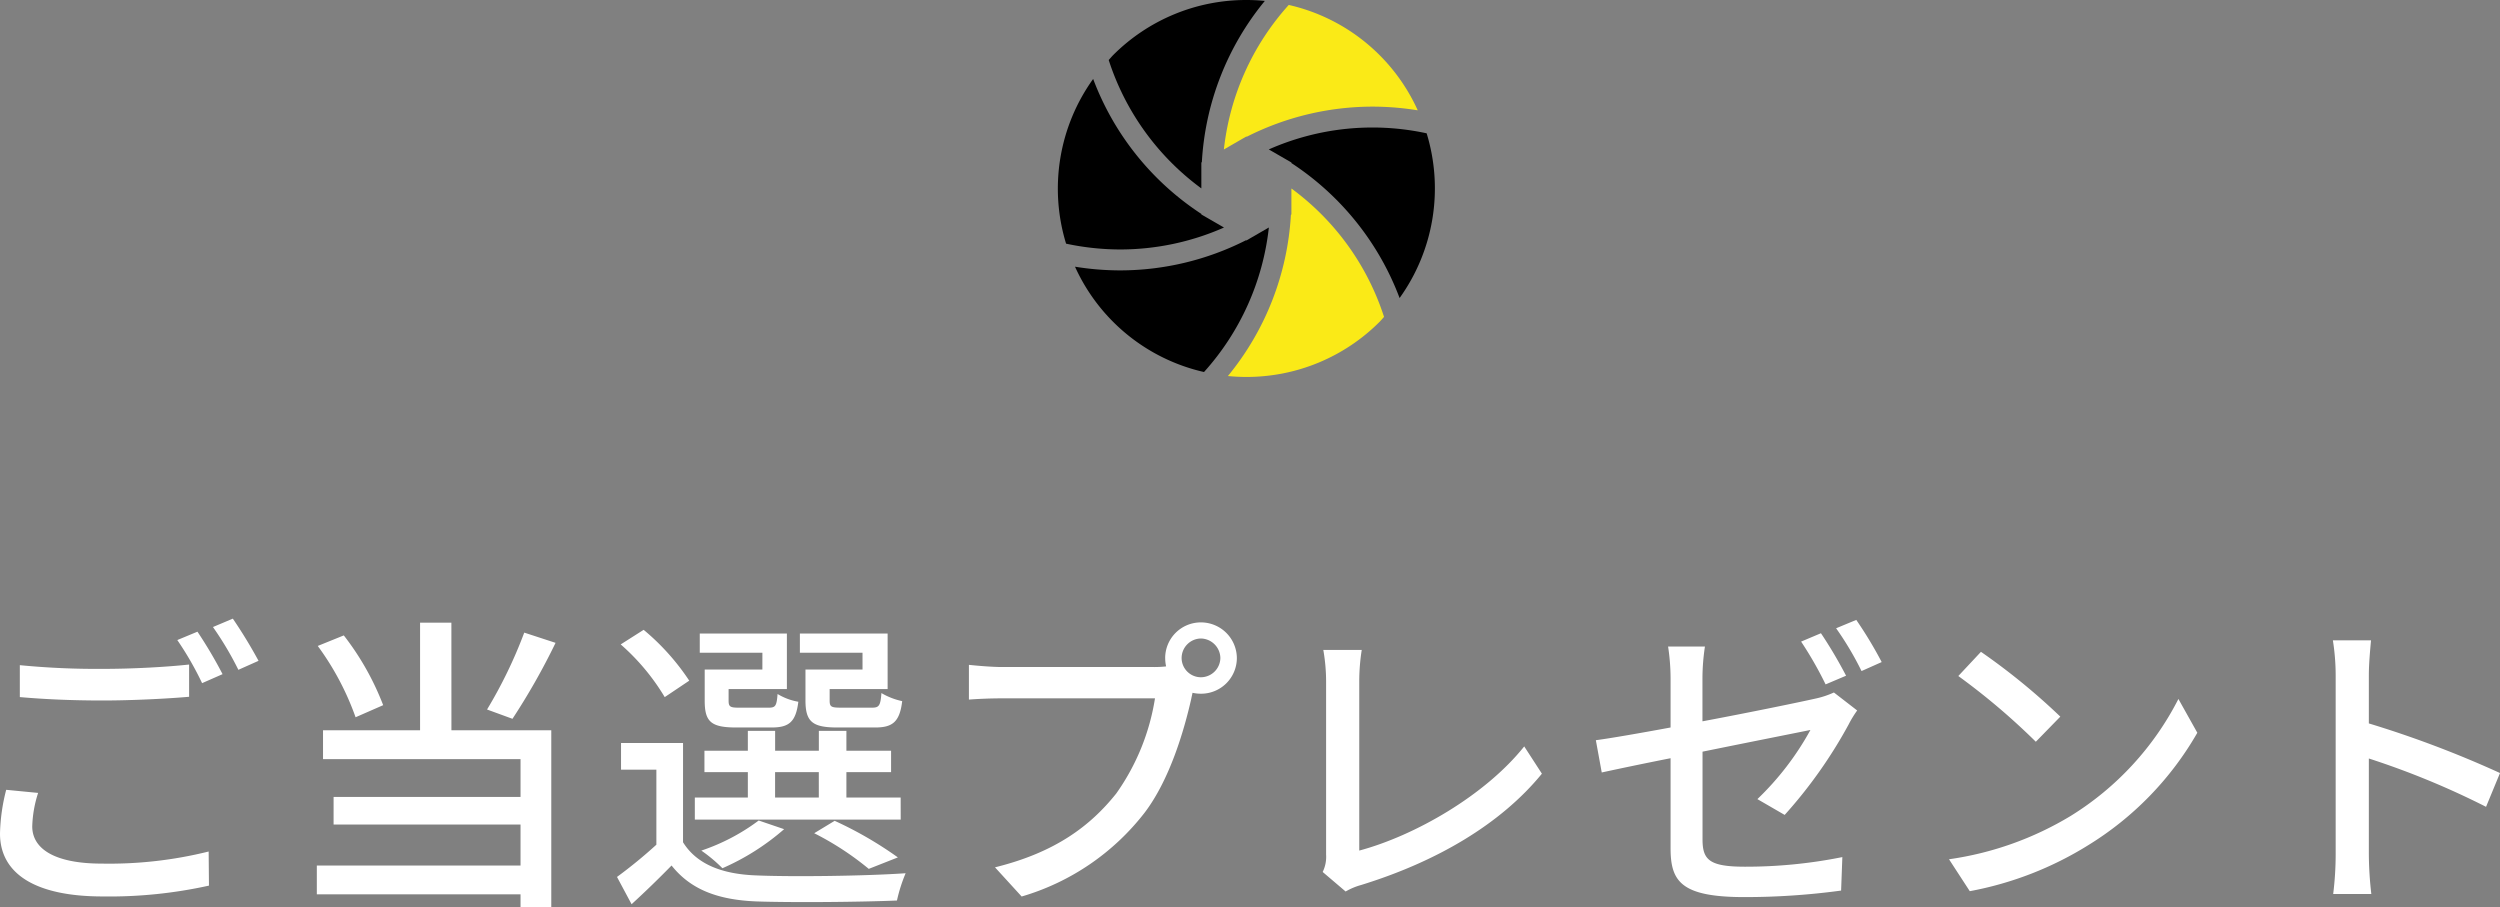
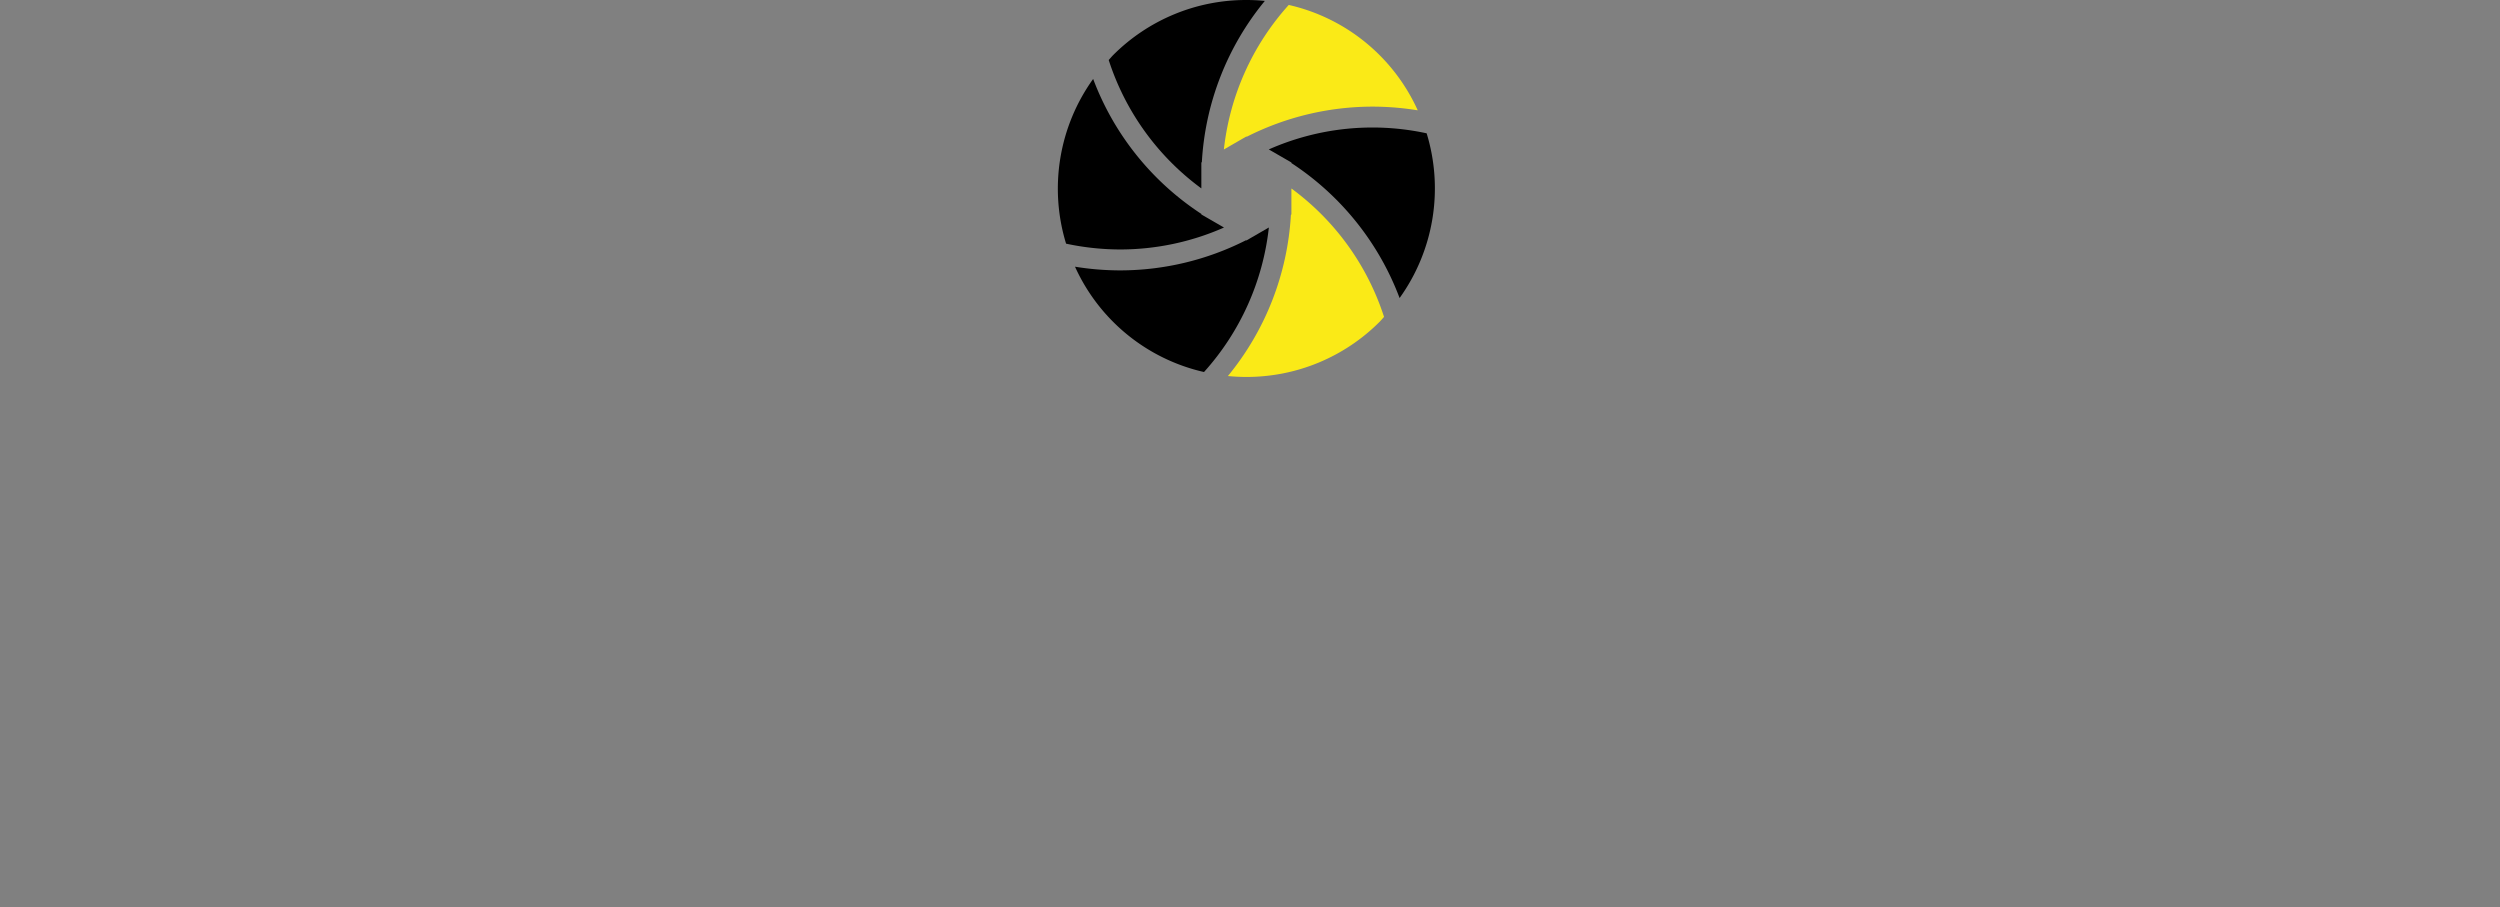
<svg xmlns="http://www.w3.org/2000/svg" width="274.142" height="99.494" viewBox="0 0 274.142 99.494">
  <rect x="0" y="0" width="274.142" height="99.494" fill="#808080" stroke="none" />
  <defs>
    <clipPath id="clip-path">
      <rect width="274.142" height="99.494" fill="none" />
    </clipPath>
  </defs>
  <g id="リピートグリッド_1" data-name="リピートグリッド 1" clip-path="url(#clip-path)">
    <g id="グループ_4466" data-name="グループ 4466" transform="translate(-563 -2427)">
-       <path id="パス_12999" data-name="パス 12999" d="M-134.878-23.868v3.5c2.72.238,5.644.374,9.112.374,3.2,0,7.106-.2,9.452-.408v-3.536c-2.516.272-6.154.476-9.452.476a86.845,86.845,0,0,1-9.112-.406Zm2.006,14.008-3.5-.34a20.827,20.827,0,0,0-.68,4.794c0,4.454,3.944,6.9,11.254,6.9A50.523,50.523,0,0,0-114.138.306l-.034-3.74A45.123,45.123,0,0,1-125.9-2.108c-5.236,0-7.616-1.666-7.616-4.08a13.053,13.053,0,0,1,.644-3.672ZM-115.4-27.54l-2.21.918a34.628,34.628,0,0,1,2.72,4.726l2.244-.986A49.267,49.267,0,0,0-115.4-27.54Zm3.876-1.428-2.176.918a35.563,35.563,0,0,1,2.788,4.692l2.21-.986a52.763,52.763,0,0,0-2.818-4.624Zm31.96,1.53a50.914,50.914,0,0,1-4.08,8.432l2.788,1.02a73.474,73.474,0,0,0,4.726-8.33Zm-15.47,7.956a29.944,29.944,0,0,0-4.318-7.65l-2.856,1.156a30.236,30.236,0,0,1,4.148,7.82Zm7.48-9.044h-3.434v11.8H-101.63v3.162h21.658v4.148h-20.5V-6.39h20.5V-1.9H-102.31V1.258h22.338V2.686H-76.6V-16.728H-87.55Zm45.084,5.134h-6.256v3.4c0,2.346.782,2.958,3.5,2.958h4.148c1.9,0,2.686-.612,2.958-2.89a7.579,7.579,0,0,1-2.278-.884c-.1,1.394-.272,1.6-1.02,1.6h-3.434c-1.054,0-1.224-.1-1.224-.782v-1.26h6.358v-6.086H-49.34v2.108h6.868Zm-10.982,0h-6.324v3.434c0,2.312.714,2.924,3.468,2.924h3.876c1.9,0,2.652-.612,2.924-2.822a6.482,6.482,0,0,1-2.278-.85c-.1,1.326-.238,1.5-.986,1.5H-56c-.986,0-1.156-.1-1.156-.782V-21.25h6.392v-6.086h-9.554v2.108h6.868Zm1.394,11.254h4.794V-9.35h-4.794Zm13.77,2.788h-5.95v-2.788h4.9v-2.346h-4.9V-16.66H-47.26v2.176h-4.794V-16.66h-2.992v2.176h-4.76v2.346h4.76V-9.35H-60.86v2.414h22.576Zm-.306,6.562A41.572,41.572,0,0,0-45.526-6.8L-47.77-5.44a32,32,0,0,1,5.984,3.91ZM-53.856-6.834a22.3,22.3,0,0,1-6.29,3.3A16.221,16.221,0,0,1-57.834-1.6a26.266,26.266,0,0,0,6.766-4.284Zm-7.616-15.334a25.59,25.59,0,0,0-5-5.576l-2.516,1.6a24.051,24.051,0,0,1,4.828,5.78Zm-.68,6.834h-6.8v2.924h3.876v8.228A52.279,52.279,0,0,1-69.394-.646l1.6,2.992C-66.2.884-64.77-.51-63.41-1.9c2.074,2.614,5.032,3.77,9.316,3.94,4.012.136,11.39.068,15.4-.1a17.177,17.177,0,0,1,.952-2.992c-4.352.306-12.444.408-16.388.238-3.74-.136-6.528-1.224-8.024-3.638ZM-7.48-24.65a2.148,2.148,0,0,1,2.108-2.142A2.178,2.178,0,0,1-3.23-24.65a2.148,2.148,0,0,1-2.142,2.108A2.119,2.119,0,0,1-7.48-24.65Zm-1.8,0a4.22,4.22,0,0,0,.1.918,11.543,11.543,0,0,1-1.462.068h-16.49c-1.122,0-2.72-.136-3.672-.238v3.808c.884-.068,2.244-.136,3.672-.136H-10.4A24.636,24.636,0,0,1-14.65-9.792c-2.822,3.536-6.664,6.46-13.294,8.092l2.924,3.2a26.444,26.444,0,0,0,13.5-9.214c2.754-3.638,4.318-9.01,5.1-12.478.034-.2.1-.442.136-.646a4.22,4.22,0,0,0,.918.1,3.918,3.918,0,0,0,2.784-1.136,3.918,3.918,0,0,0,1.16-2.774,3.94,3.94,0,0,0-3.944-3.91A3.911,3.911,0,0,0-9.282-24.65ZM7.99-1.19,10.506.952a7.051,7.051,0,0,1,1.7-.714c8.262-2.55,15.3-6.664,19.822-12.206L30.09-14.96C25.806-9.588,18.088-5.168,12-3.536v-18.6a22.2,22.2,0,0,1,.272-3.4H8.058A20.121,20.121,0,0,1,8.364-22.1V-3.094a3.753,3.753,0,0,1-.374,1.9ZM62.628-27.37l-2.176.918a40.582,40.582,0,0,1,2.686,4.692l2.244-.952a49.272,49.272,0,0,0-2.754-4.658ZM66.5-28.832l-2.21.918a34.123,34.123,0,0,1,2.788,4.692l2.21-.986A45.136,45.136,0,0,0,66.5-28.832ZM46.138-3.808c0,3.638,1.122,5.372,8.092,5.372A78.531,78.531,0,0,0,64.838.85l.136-3.672A53.624,53.624,0,0,1,54.3-1.768c-3.91,0-4.658-.748-4.658-2.992v-9.622c5.508-1.122,11.016-2.21,11.832-2.38A31.4,31.4,0,0,1,55.658-9.18L58.65-7.446a51.683,51.683,0,0,0,7-9.894A11.974,11.974,0,0,1,66.6-18.9l-2.55-1.972a9.873,9.873,0,0,1-2.074.68c-1.5.34-6.9,1.462-12.342,2.482V-22.44a23.465,23.465,0,0,1,.272-3.468H45.866a23.465,23.465,0,0,1,.272,3.468v5.406c-3.5.646-6.63,1.19-8.194,1.394l.646,3.54c1.394-.306,4.284-.918,7.548-1.564ZM80.172-25.33,77.69-22.678a73.745,73.745,0,0,1,8.5,7.208l2.686-2.754a71.346,71.346,0,0,0-8.7-7.106ZM76.67-2.584l2.278,3.5A37.487,37.487,0,0,0,91.97-4.148,34.763,34.763,0,0,0,103.9-16.456l-2.074-3.706a32.372,32.372,0,0,1-11.8,12.818A35.328,35.328,0,0,1,76.67-2.584Zm42.4-.544a35.592,35.592,0,0,1-.272,4.352h4.182a39.843,39.843,0,0,1-.272-4.352V-13.634a89.026,89.026,0,0,1,12.852,5.3l1.53-3.706a115.247,115.247,0,0,0-14.382-5.44v-5.3c0-1.19.136-2.686.238-3.808h-4.182a24.614,24.614,0,0,1,.306,3.808Z" transform="translate(700.052 2523.808)" fill="#fff" />
      <g id="シャッターアイコン4" transform="translate(679.003 2426.982)">
        <path id="パス_1496" data-name="パス 1496" d="M237.882,256.016v2.848l-.055.032a30.56,30.56,0,0,1-6.909,17.686c.667.065,1.341.1,2.025.1a20.6,20.6,0,0,0,14.616-6.053c.169-.169.318-.356.481-.53a28.206,28.206,0,0,0-10.158-14.083Z" transform="translate(-212.273 -235.329)" fill="#faea17" />
        <path id="パス_1497" data-name="パス 1497" d="M18.216,123.558l-2.483-1.433v-.06a30.476,30.476,0,0,1-11.864-14.8A20.616,20.616,0,0,0,.9,125.327a28.544,28.544,0,0,0,5.927.637,28.218,28.218,0,0,0,11.389-2.406Z" transform="translate(0 -98.59)" />
        <path id="パス_1498" data-name="パス 1498" d="M79.19,20.677V17.836l.055-.032A30.492,30.492,0,0,1,86.153.118c-.667-.065-1.341-.1-2.025-.1a20.6,20.6,0,0,0-14.617,6.05c-.168.169-.317.356-.48.53A28.191,28.191,0,0,0,79.19,20.677Z" transform="translate(-63.457)" />
        <path id="パス_1499" data-name="パス 1499" d="M227.9,21.182l.046.025a30.638,30.638,0,0,1,13.794-3.3,31.043,31.043,0,0,1,4.953.406A20.511,20.511,0,0,0,232.55,6.757a28.239,28.239,0,0,0-7.115,15.85Z" transform="translate(-207.232 -6.197)" fill="#faea17" />
        <path id="パス_1500" data-name="パス 1500" d="M42.609,310.093h0l-.538.311-.044-.025a30.6,30.6,0,0,1-13.8,3.306,31.04,31.04,0,0,1-4.952-.405,20.52,20.52,0,0,0,14.147,11.55,28.292,28.292,0,0,0,7.112-15.849Z" transform="translate(-21.397 -284.017)" />
        <path id="パス_1501" data-name="パス 1501" d="M303.751,173.836a28.076,28.076,0,0,0-17.31,1.766l2.48,1.433v.063a30.521,30.521,0,0,1,11.863,14.8,20.615,20.615,0,0,0,2.967-18.059Z" transform="translate(-263.312 -159.199)" />
      </g>
    </g>
  </g>
</svg>